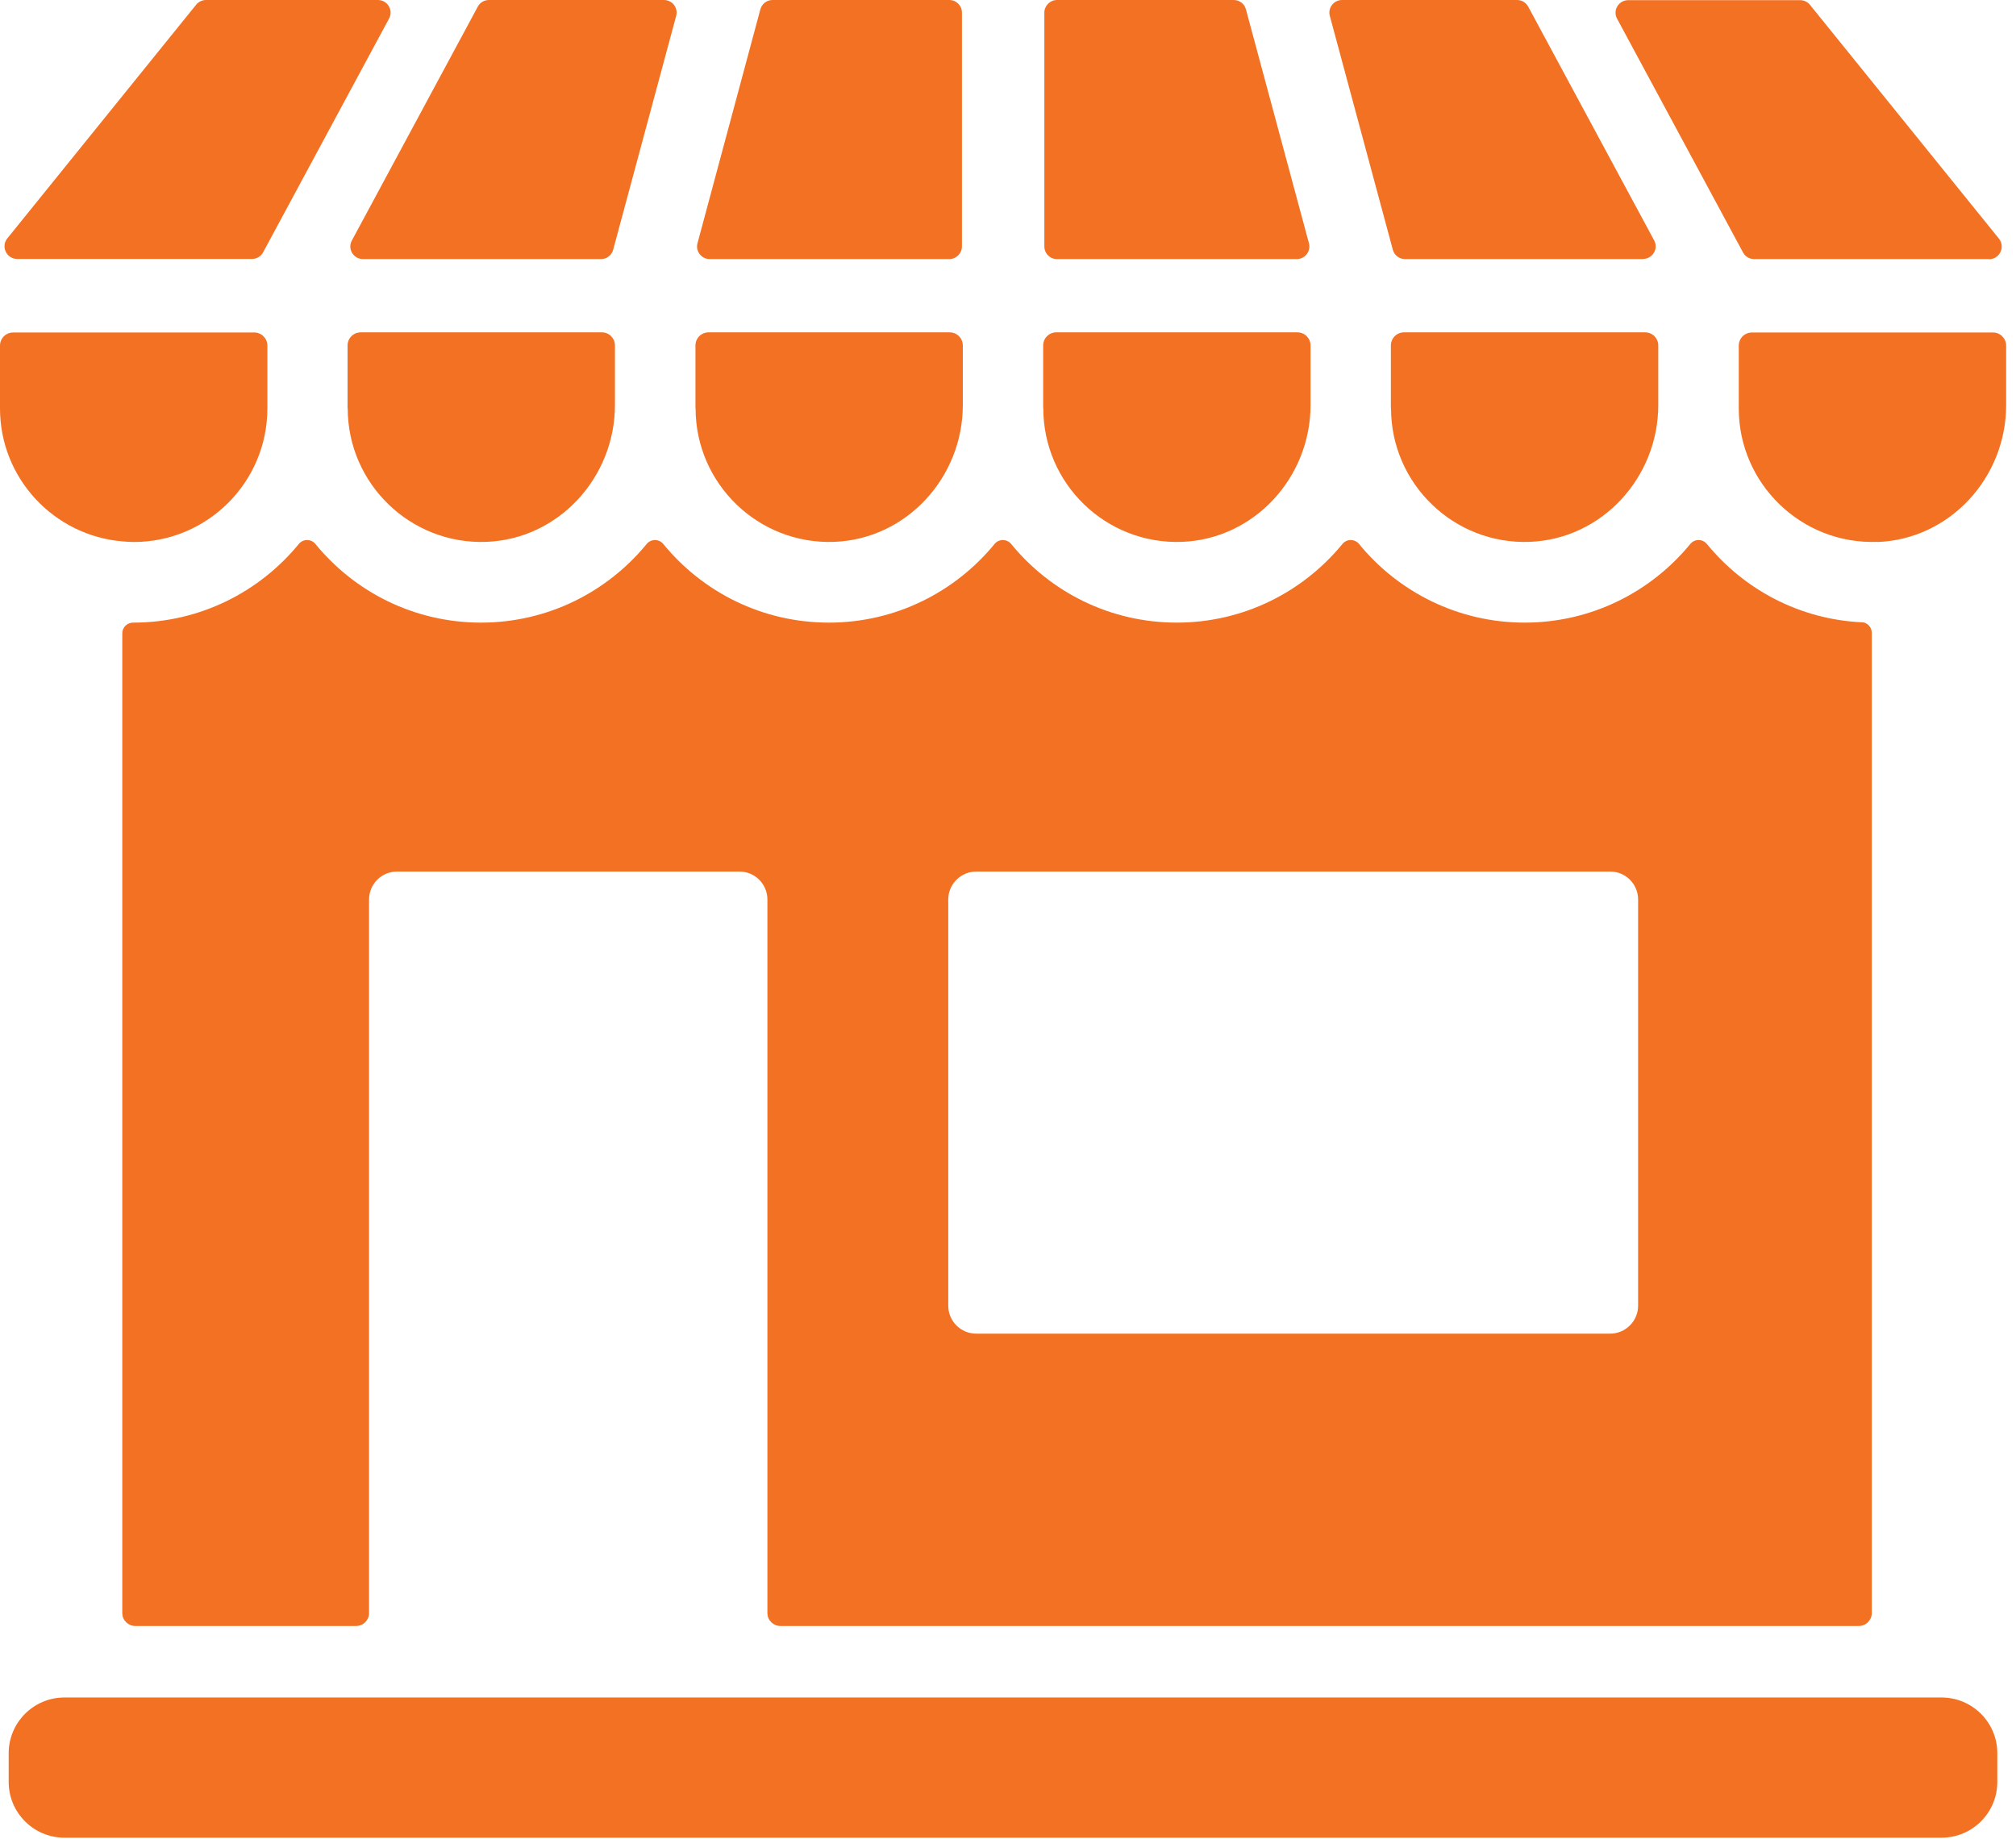
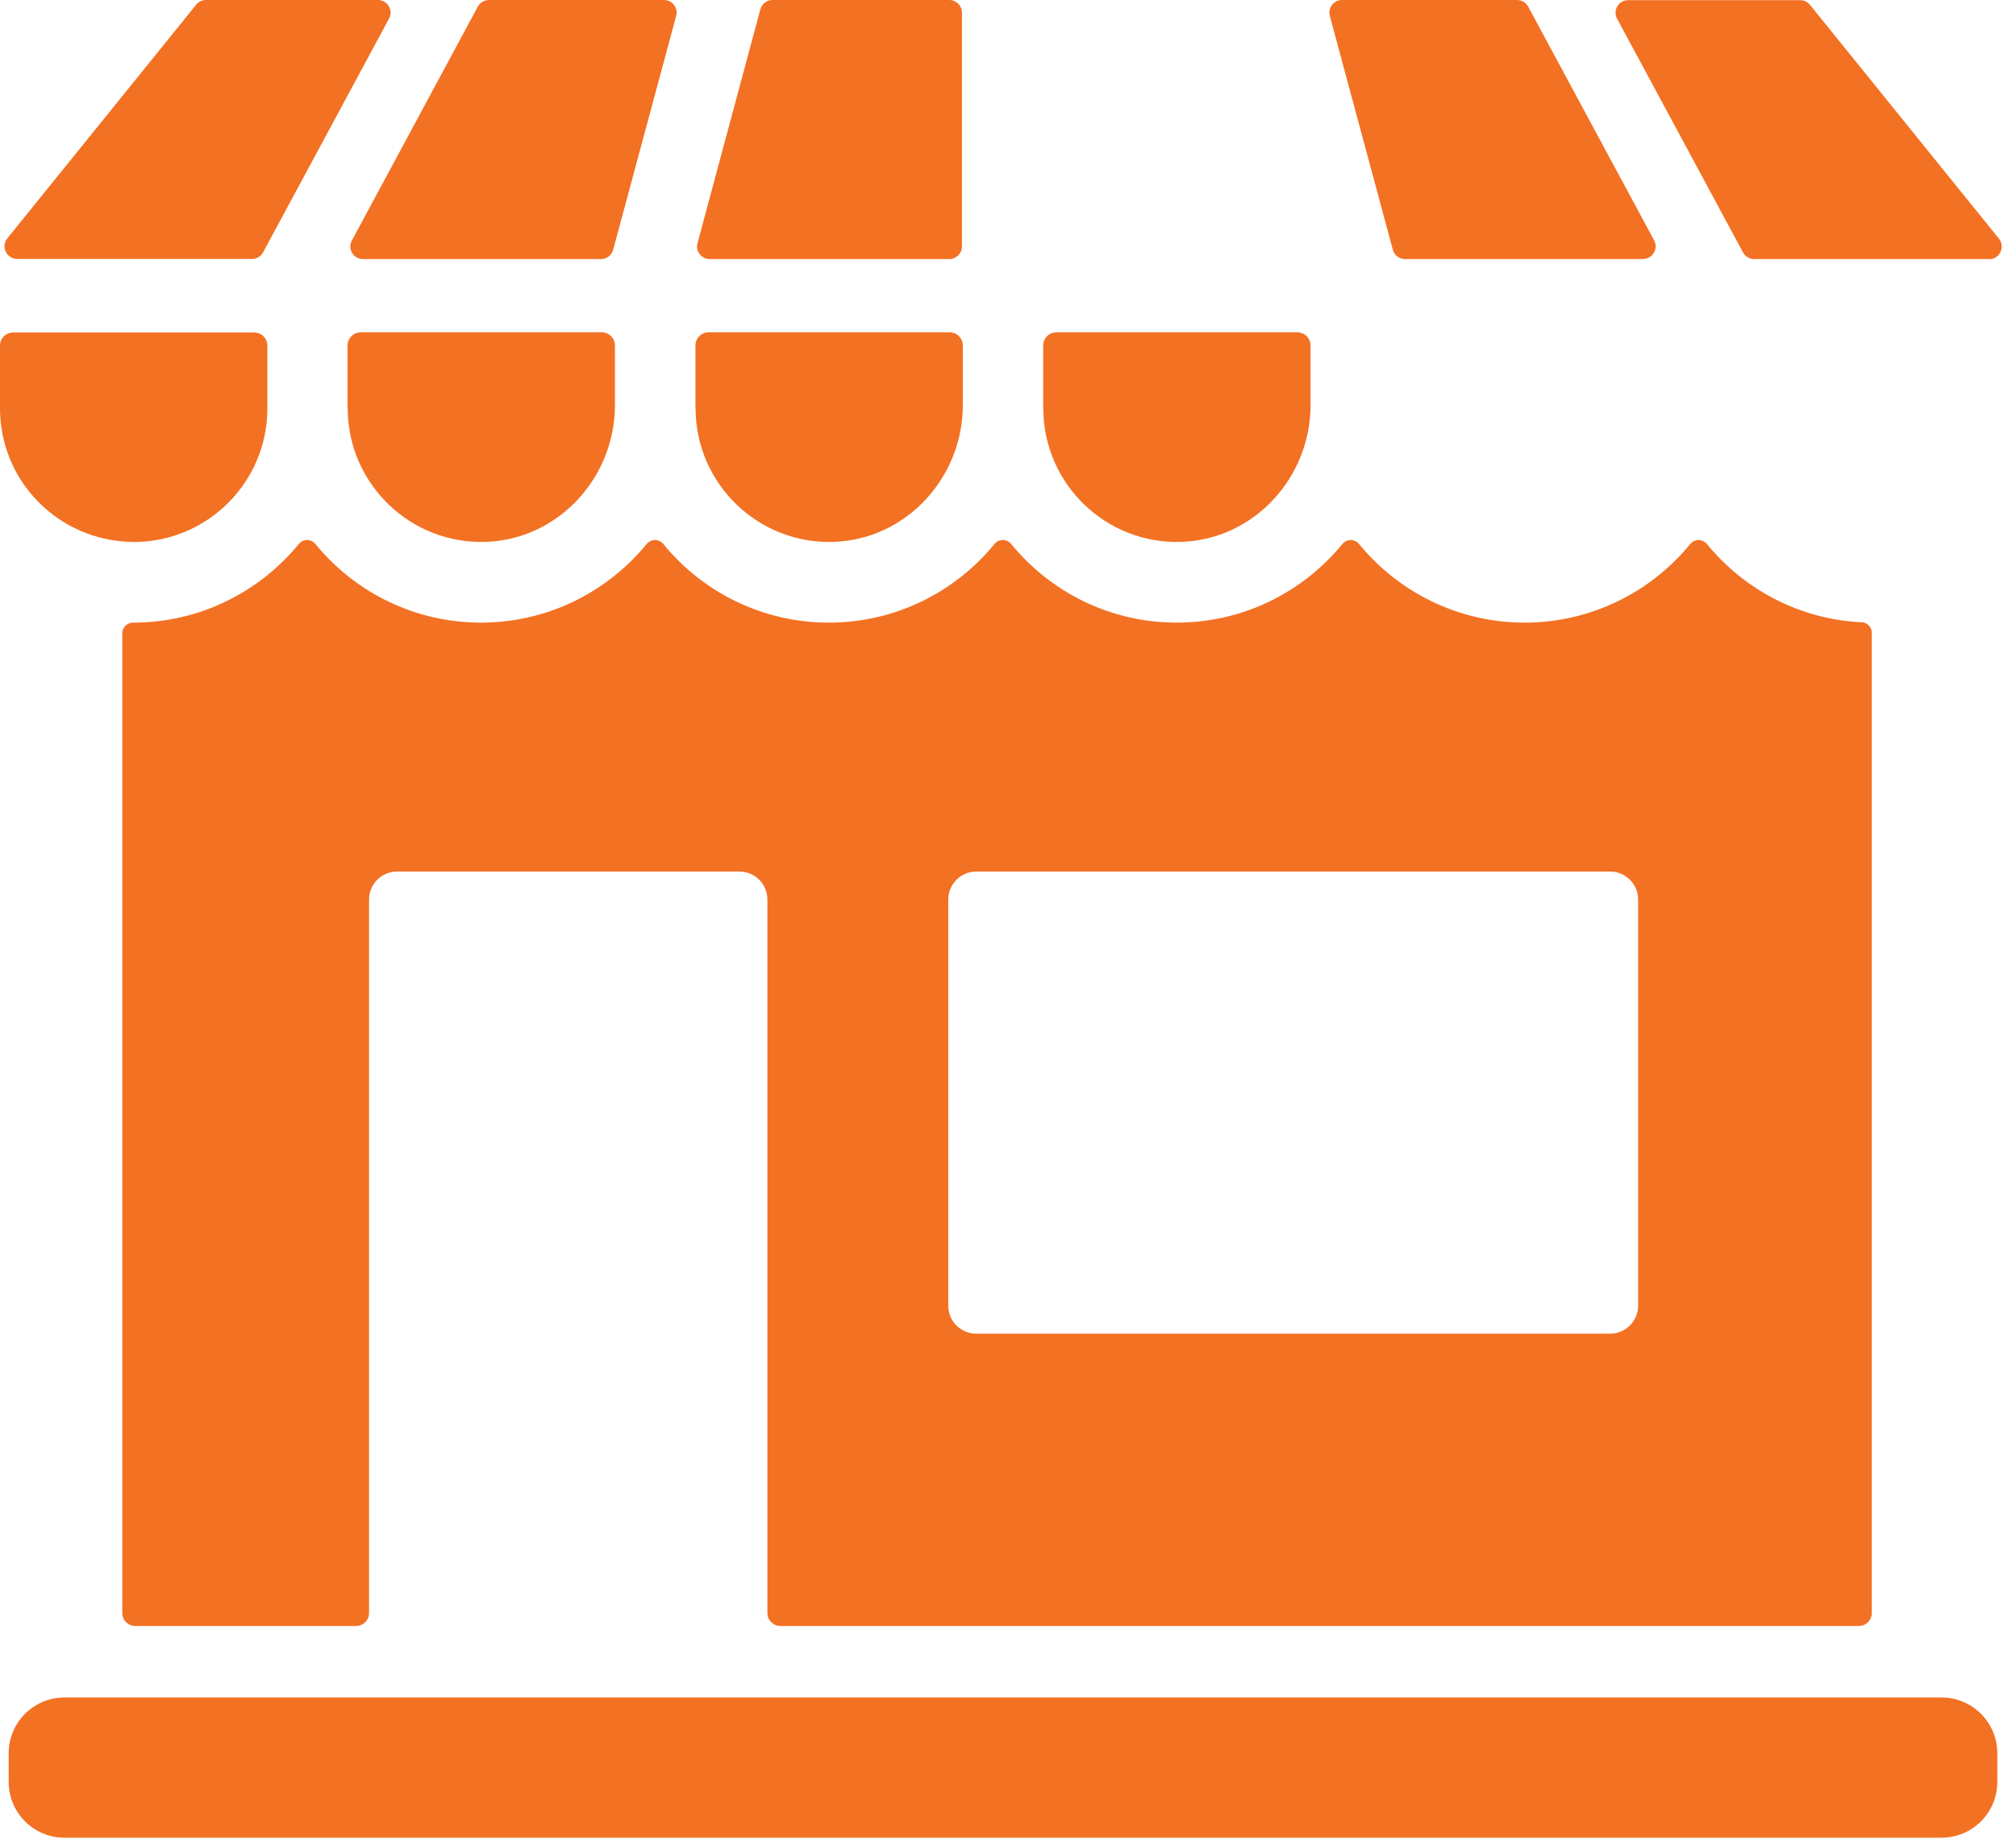
<svg xmlns="http://www.w3.org/2000/svg" width="137" height="125" viewBox="0 0 137 125" fill="none">
  <g clip-path="url(#clip0_10_53)">
    <path d="M126.56 42.3C122.3 42.11 118.52 40.07 115.99 36.97C115.7 36.62 115.16 36.62 114.87 36.97C112.2 40.23 108.15 42.32 103.61 42.32C99.07 42.32 95.02 40.23 92.35 36.97C92.06 36.62 91.52 36.62 91.23 36.97C88.56 40.23 84.51 42.32 79.97 42.32C75.43 42.32 71.38 40.24 68.71 36.97C68.42 36.62 67.88 36.62 67.59 36.97C64.92 40.23 60.87 42.32 56.33 42.32C51.79 42.32 47.74 40.24 45.07 36.97C44.78 36.62 44.24 36.62 43.95 36.97C41.28 40.23 37.23 42.32 32.69 42.32C28.15 42.32 24.1 40.24 21.43 36.97C21.14 36.62 20.6 36.62 20.31 36.97C17.64 40.23 13.59 42.32 9.05 42.32C8.64 42.32 8.31 42.64 8.31 43.05V109.64C8.31 110.13 8.71 110.52 9.19 110.52H24.2C24.69 110.52 25.08 110.12 25.08 109.64V61.14C25.08 60.09 25.93 59.24 26.98 59.24H50.25C51.3 59.24 52.15 60.09 52.15 61.14V109.64C52.15 110.13 52.55 110.52 53.03 110.52H126.32C126.81 110.52 127.2 110.12 127.2 109.64V43.02C127.2 42.63 126.9 42.31 126.52 42.29L126.56 42.3ZM111.32 88.75C111.32 89.8 110.46 90.65 109.42 90.65H66.34C65.29 90.65 64.44 89.8 64.44 88.75V61.14C64.44 60.09 65.3 59.24 66.34 59.24H109.42C110.47 59.24 111.32 60.09 111.32 61.14V88.75Z" fill="#F37123" />
    <path d="M0 27.76C0 32.52 3.68 36.42 8.34 36.8C8.59 36.82 8.83 36.84 9.09 36.84C14.1 36.84 18.17 32.77 18.17 27.76V23.49C18.17 23 17.77 22.6 17.28 22.6H0.89C0.4 22.6 0 23 0 23.49V27.76Z" fill="#F37123" />
    <path d="M23.63 27.76C23.63 32.88 27.9 37.03 33.06 36.83C37.97 36.64 41.79 32.45 41.79 27.53V23.48C41.79 22.99 41.39 22.59 40.9 22.59H24.51C24.02 22.59 23.62 22.99 23.62 23.48V27.75L23.63 27.76Z" fill="#F37123" />
    <path d="M47.27 27.76C47.27 32.88 51.54 37.03 56.7 36.83C61.61 36.64 65.43 32.45 65.43 27.53V23.48C65.43 22.99 65.03 22.59 64.54 22.59H48.15C47.66 22.59 47.26 22.99 47.26 23.48V27.75L47.27 27.76Z" fill="#F37123" />
    <path d="M70.9 27.76C70.9 32.88 75.16 37.03 80.33 36.83C85.24 36.64 89.06 32.45 89.06 27.53V23.48C89.06 22.99 88.66 22.59 88.17 22.59H71.78C71.29 22.59 70.89 22.99 70.89 23.48V27.75L70.9 27.76Z" fill="#F37123" />
-     <path d="M94.53 27.76C94.53 32.88 98.8 37.03 103.96 36.83C108.87 36.64 112.69 32.45 112.69 27.53V23.48C112.69 22.99 112.29 22.59 111.8 22.59H95.41C94.92 22.59 94.52 22.99 94.52 23.48V27.75L94.53 27.76Z" fill="#F37123" />
-     <path d="M127.6 36.84C132.51 36.65 136.33 32.46 136.33 27.54V23.49C136.33 23 135.93 22.6 135.44 22.6H119.05C118.56 22.6 118.16 23 118.16 23.49V27.76C118.16 32.88 122.43 37.03 127.59 36.83L127.6 36.84Z" fill="#F37123" />
    <path d="M26.44 1.26L17.88 17.15C17.73 17.43 17.44 17.6 17.12 17.6H1.17C0.45 17.6 0.04 16.76 0.5 16.2L13.33 0.32C13.49 0.12 13.74 0 14 0H25.68C26.33 0 26.75 0.69 26.44 1.26Z" fill="#F37123" />
    <path d="M45.95 1.08L41.67 16.97C41.57 17.35 41.23 17.61 40.84 17.61H24.67C24.02 17.61 23.6 16.92 23.91 16.35L32.47 0.45C32.62 0.17 32.91 0 33.23 0H45.12C45.69 0 46.1 0.54 45.95 1.08Z" fill="#F37123" />
    <path d="M65.37 0.86V16.75C65.37 17.22 64.98 17.61 64.51 17.61H48.23C47.66 17.61 47.25 17.07 47.4 16.53L51.67 0.64C51.77 0.26 52.11 0 52.5 0H64.51C64.99 0 65.37 0.38 65.37 0.86Z" fill="#F37123" />
    <path d="M135.16 17.61H119.21C118.89 17.61 118.6 17.44 118.45 17.16L109.89 1.27C109.58 0.7 110 0.01 110.65 0.01H122.33C122.59 0.01 122.84 0.13 123 0.33L135.84 16.22C136.29 16.78 135.89 17.62 135.17 17.62L135.16 17.61Z" fill="#F37123" />
    <path d="M111.65 17.61H95.48C95.09 17.61 94.75 17.35 94.65 16.97L90.37 1.08C90.22 0.53 90.64 0 91.2 0H103.09C103.41 0 103.7 0.17 103.85 0.45L112.41 16.34C112.72 16.91 112.3 17.6 111.65 17.6V17.61Z" fill="#F37123" />
-     <path d="M88.11 17.61H71.83C71.35 17.61 70.97 17.23 70.97 16.75V0.86C70.97 0.39 71.36 0 71.83 0H83.84C84.23 0 84.57 0.26 84.67 0.64L88.95 16.53C89.1 17.08 88.68 17.61 88.12 17.61H88.11Z" fill="#F37123" />
    <path d="M131.94 115.38H4.38C2.287 115.38 0.59 117.077 0.59 119.17V121.12C0.59 123.213 2.287 124.91 4.38 124.91H131.94C134.033 124.91 135.73 123.213 135.73 121.12V119.17C135.73 117.077 134.033 115.38 131.94 115.38Z" fill="#F37123" />
  </g>
  <defs>
    <clipPath id="clip0_10_53">
      <rect width="136.33" height="124.91" fill="white" />
    </clipPath>
  </defs>
</svg>